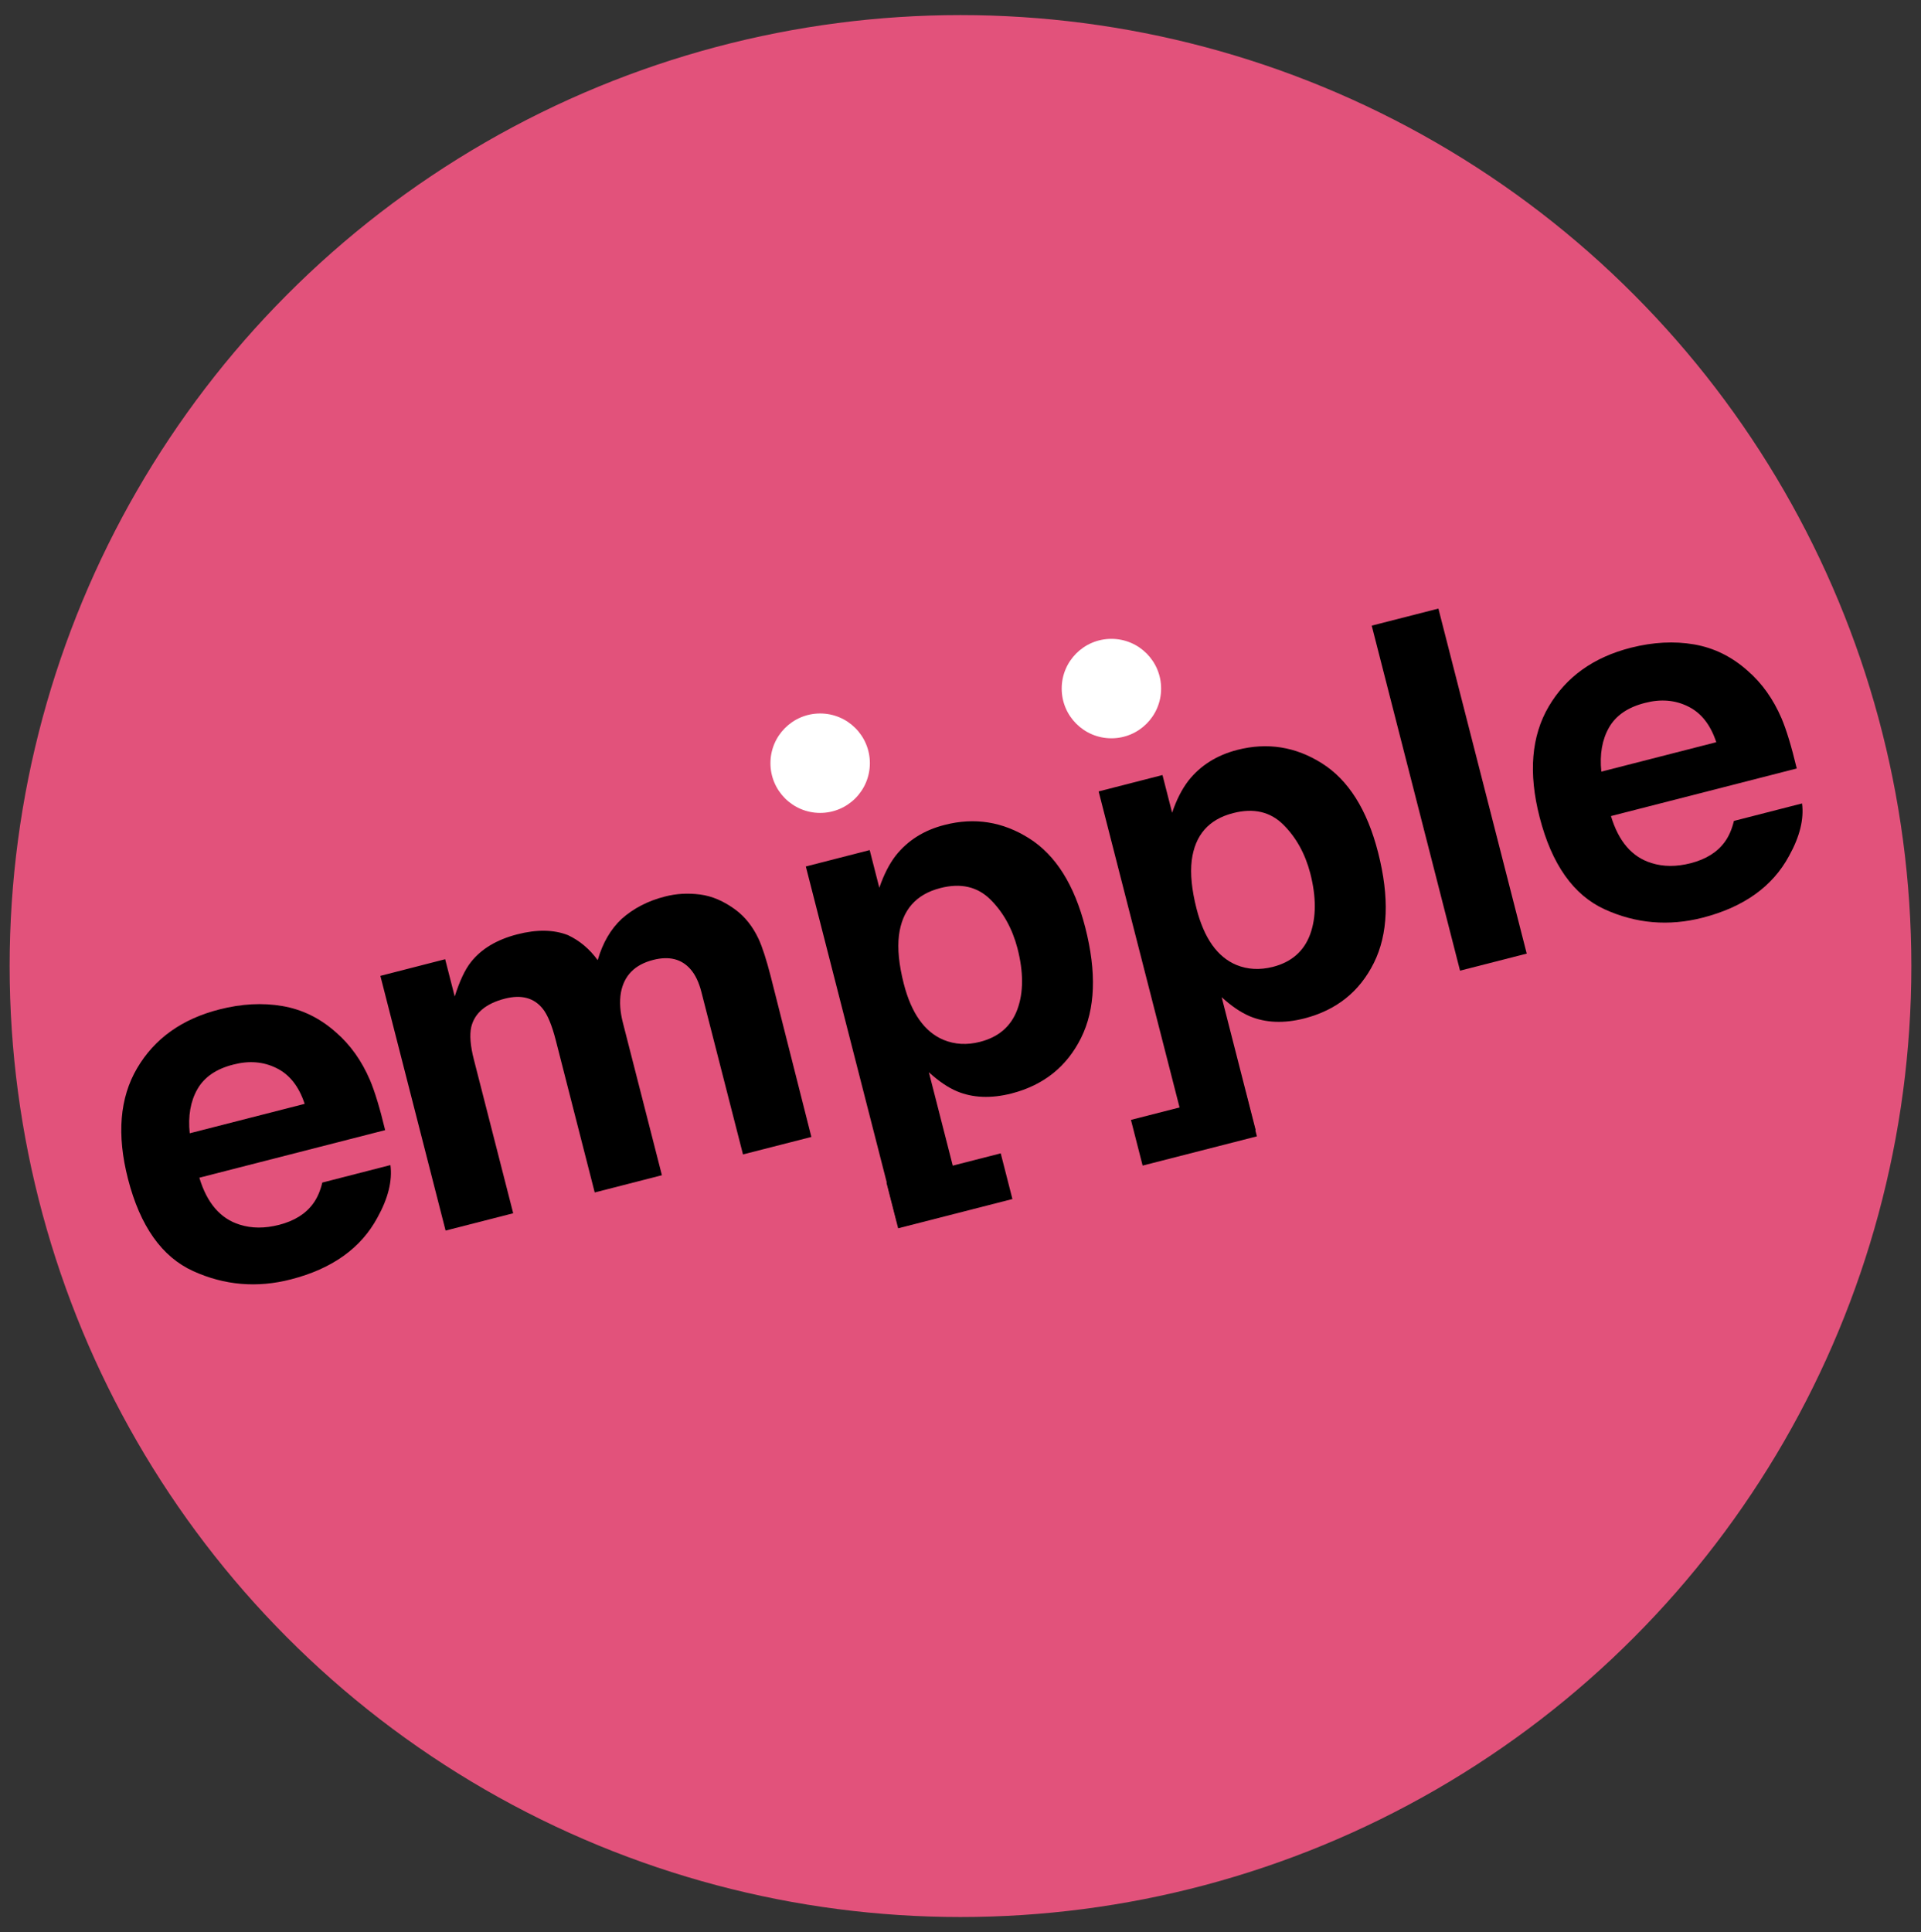
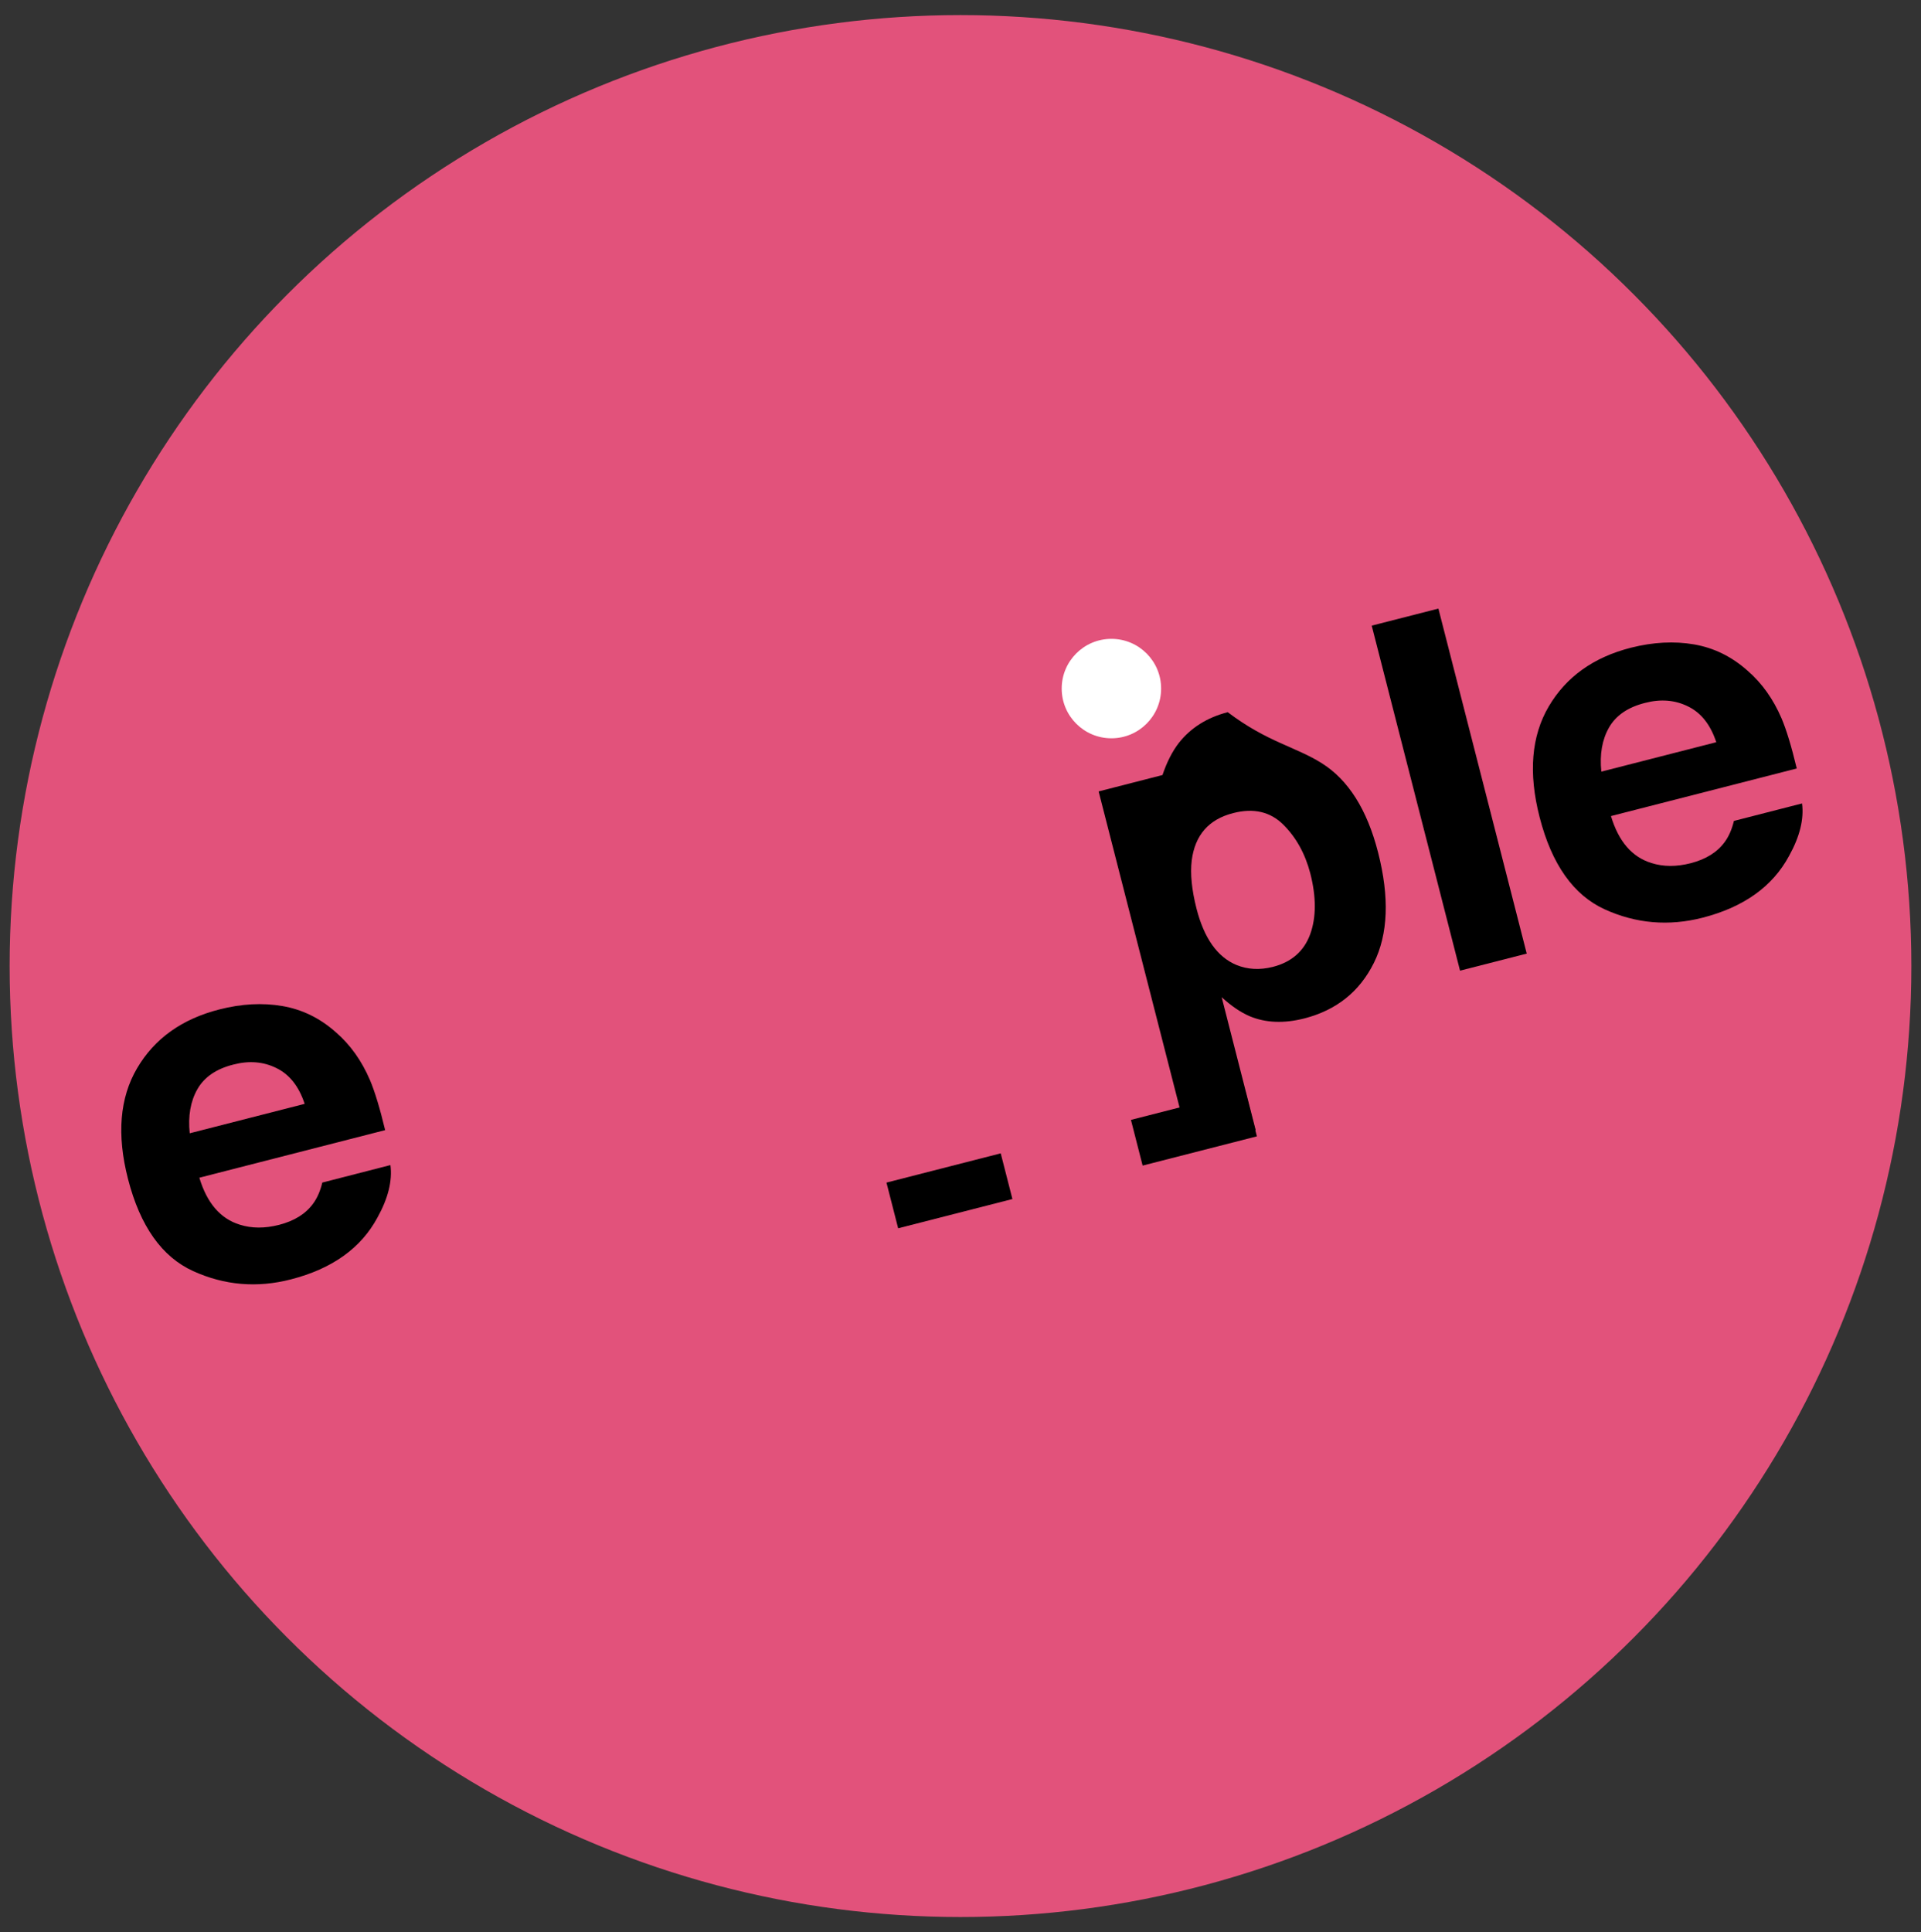
<svg xmlns="http://www.w3.org/2000/svg" id="Layer_1" x="0px" y="0px" width="294.667px" height="296.334px" viewBox="139.5 58.5 294.667 296.334" xml:space="preserve">
  <rect x="139.5" y="58.5" width="294.667" height="296.334" fill="#333333" stroke="none" />
  <g>
    <circle fill="#E2527B" cx="286.833" cy="206.667" r="145.854" />
    <g>
      <g>
        <path d="M182.819,212.801c3.047,0.523,5.793,1.87,8.239,4.055c2.197,1.909,3.924,4.342,5.192,7.298    c0.732,1.727,1.517,4.29,2.328,7.678l-28.499,7.297c1.164,3.885,3.23,6.291,6.213,7.207c1.817,0.575,3.818,0.588,6.016,0.025    c2.328-0.602,4.067-1.674,5.219-3.256c0.628-0.85,1.099-1.923,1.412-3.23l10.45-2.682c0.313,2.394-0.34,5.074-1.988,8.044    c-2.537,4.708-6.958,7.86-13.262,9.481c-5.205,1.348-10.201,0.916-15.015-1.268c-4.8-2.185-8.135-6.906-9.991-14.139    c-1.74-6.775-1.27-12.438,1.399-16.977c2.668-4.538,6.866-7.546,12.607-9.011C176.553,212.448,179.771,212.278,182.819,212.801z     M169.779,225.553c-1.06,1.856-1.451,4.106-1.177,6.762l17.63-4.513c-0.876-2.668-2.314-4.498-4.316-5.479    c-1.987-0.994-4.198-1.177-6.604-0.55C172.682,222.427,170.838,223.695,169.779,225.553z" />
-         <path d="M246.878,195.693c1.844,0.235,3.662,1.021,5.467,2.354c1.451,1.086,2.629,2.563,3.518,4.46    c0.576,1.256,1.19,3.152,1.845,5.689l6.251,24.68l-10.489,2.681l-6.382-24.914c-0.379-1.479-0.929-2.643-1.661-3.479    c-1.373-1.583-3.283-2.066-5.729-1.438c-2.825,0.719-4.473,2.393-4.957,5.021c-0.235,1.387-0.131,2.956,0.327,4.695l5.964,23.307    l-10.306,2.643l-5.964-23.307c-0.589-2.315-1.269-3.95-2.015-4.879c-1.347-1.674-3.27-2.184-5.794-1.543    c-2.916,0.746-4.643,2.197-5.166,4.342c-0.274,1.217-0.144,2.891,0.405,5.022l6.029,23.555l-10.371,2.655l-10.005-39.066    l9.939-2.551l1.465,5.716c0.745-2.354,1.569-4.12,2.472-5.257c1.596-2.041,3.977-3.467,7.128-4.277    c2.995-0.771,5.571-0.732,7.756,0.117c1.792,0.838,3.322,2.119,4.577,3.846c0.759-2.643,1.988-4.761,3.688-6.344    c1.831-1.621,4.041-2.76,6.618-3.413C243.242,195.55,245.021,195.458,246.878,195.693z" />
-         <path d="M297.375,187.088c4.055,2.563,6.918,7.102,8.592,13.642c1.768,6.893,1.557,12.543-0.641,16.963    s-5.754,7.246-10.659,8.514c-3.139,0.799-5.938,0.693-8.396-0.34c-1.36-0.575-2.785-1.543-4.29-2.916l5.219,20.39l-10.123,2.589    l-13.968-54.538l9.796-2.511l1.478,5.78c0.681-1.987,1.504-3.622,2.512-4.931c1.844-2.328,4.342-3.91,7.494-4.708    C288.992,183.831,293.32,184.524,297.375,187.088z M291.411,196.452c-1.987-1.962-4.538-2.55-7.65-1.752    c-3.754,0.954-5.872,3.374-6.369,7.258c-0.249,2.055,0,4.513,0.732,7.391c1.164,4.551,3.204,7.428,6.12,8.645    c1.727,0.706,3.584,0.811,5.572,0.301c2.877-0.732,4.786-2.394,5.74-4.982c0.955-2.59,0.955-5.716,0.014-9.378    C294.772,200.912,293.399,198.427,291.411,196.452z" />
-         <path d="M342.287,175.579c4.055,2.563,6.918,7.102,8.594,13.641c1.766,6.893,1.555,12.543-0.641,16.963    c-2.197,4.421-5.742,7.246-10.66,8.515c-3.125,0.798-5.938,0.693-8.396-0.34c-1.348-0.575-2.785-1.544-4.289-2.917l5.217,20.391    l-10.123,2.589l-13.967-54.538l9.795-2.512l1.479,5.781c0.668-1.988,1.504-3.623,2.512-4.931    c1.844-2.328,4.342-3.897,7.494-4.709C333.904,172.335,338.232,173.016,342.287,175.579z M336.324,184.956    c-1.988-1.962-4.539-2.551-7.652-1.753c-3.754,0.955-5.871,3.375-6.369,7.259c-0.248,2.054,0,4.513,0.732,7.391    c1.164,4.551,3.205,7.428,6.121,8.645c1.727,0.706,3.584,0.798,5.572,0.301c2.877-0.732,4.787-2.406,5.74-4.996    c0.941-2.59,0.955-5.716,0.014-9.378C339.686,189.403,338.311,186.918,336.324,184.956z" />
+         <path d="M342.287,175.579c4.055,2.563,6.918,7.102,8.594,13.641c1.766,6.893,1.555,12.543-0.641,16.963    c-2.197,4.421-5.742,7.246-10.66,8.515c-3.125,0.798-5.938,0.693-8.396-0.34c-1.348-0.575-2.785-1.544-4.289-2.917l5.217,20.391    l-10.123,2.589l-13.967-54.538l9.795-2.512c0.668-1.988,1.504-3.623,2.512-4.931    c1.844-2.328,4.342-3.897,7.494-4.709C333.904,172.335,338.232,173.016,342.287,175.579z M336.324,184.956    c-1.988-1.962-4.539-2.551-7.652-1.753c-3.754,0.955-5.871,3.375-6.369,7.259c-0.248,2.054,0,4.513,0.732,7.391    c1.164,4.551,3.205,7.428,6.121,8.645c1.727,0.706,3.584,0.798,5.572,0.301c2.877-0.732,4.787-2.406,5.74-4.996    c0.941-2.59,0.955-5.716,0.014-9.378C339.686,189.403,338.311,186.918,336.324,184.956z" />
        <path d="M373.689,204.757l-10.229,2.616l-13.549-52.917l10.229-2.615L373.689,204.757z" />
        <path d="M399.35,157.334c3.047,0.523,5.795,1.87,8.24,4.055c2.197,1.909,3.924,4.342,5.191,7.298    c0.732,1.726,1.518,4.289,2.328,7.677l-28.498,7.298c1.164,3.885,3.23,6.291,6.213,7.206c1.816,0.576,3.818,0.589,6.016,0.026    c2.328-0.602,4.066-1.674,5.219-3.257c0.627-0.85,1.098-1.922,1.412-3.229l10.449-2.682c0.314,2.394-0.34,5.074-1.988,8.043    c-2.537,4.709-6.957,7.861-13.262,9.482c-5.205,1.334-10.213,0.902-15.014-1.281c-4.799-2.185-8.135-6.906-9.992-14.139    c-1.738-6.774-1.268-12.438,1.4-16.976c2.668-4.539,6.865-7.547,12.607-9.012C393.086,156.98,396.316,156.811,399.35,157.334z     M386.311,170.086c-1.061,1.856-1.451,4.106-1.178,6.762l17.631-4.513c-0.877-2.668-2.314-4.499-4.316-5.479    c-1.988-0.994-4.199-1.178-6.605-0.55C389.227,166.96,387.369,168.229,386.311,170.086z" />
      </g>
      <circle fill="#FFFFFF" cx="309.982" cy="164.108" r="7.625" />
-       <circle fill="#FFFFFF" cx="265.306" cy="175.553" r="7.625" />
      <rect x="276.148" y="237.61" transform="matrix(-0.969 0.248 -0.248 -0.969 621.312 404.16)" width="18.088" height="7.232" />
      <rect x="313.658" y="228" transform="matrix(-0.969 0.248 -0.248 -0.969 692.776 375.929)" width="18.087" height="7.232" />
    </g>
  </g>
</svg>